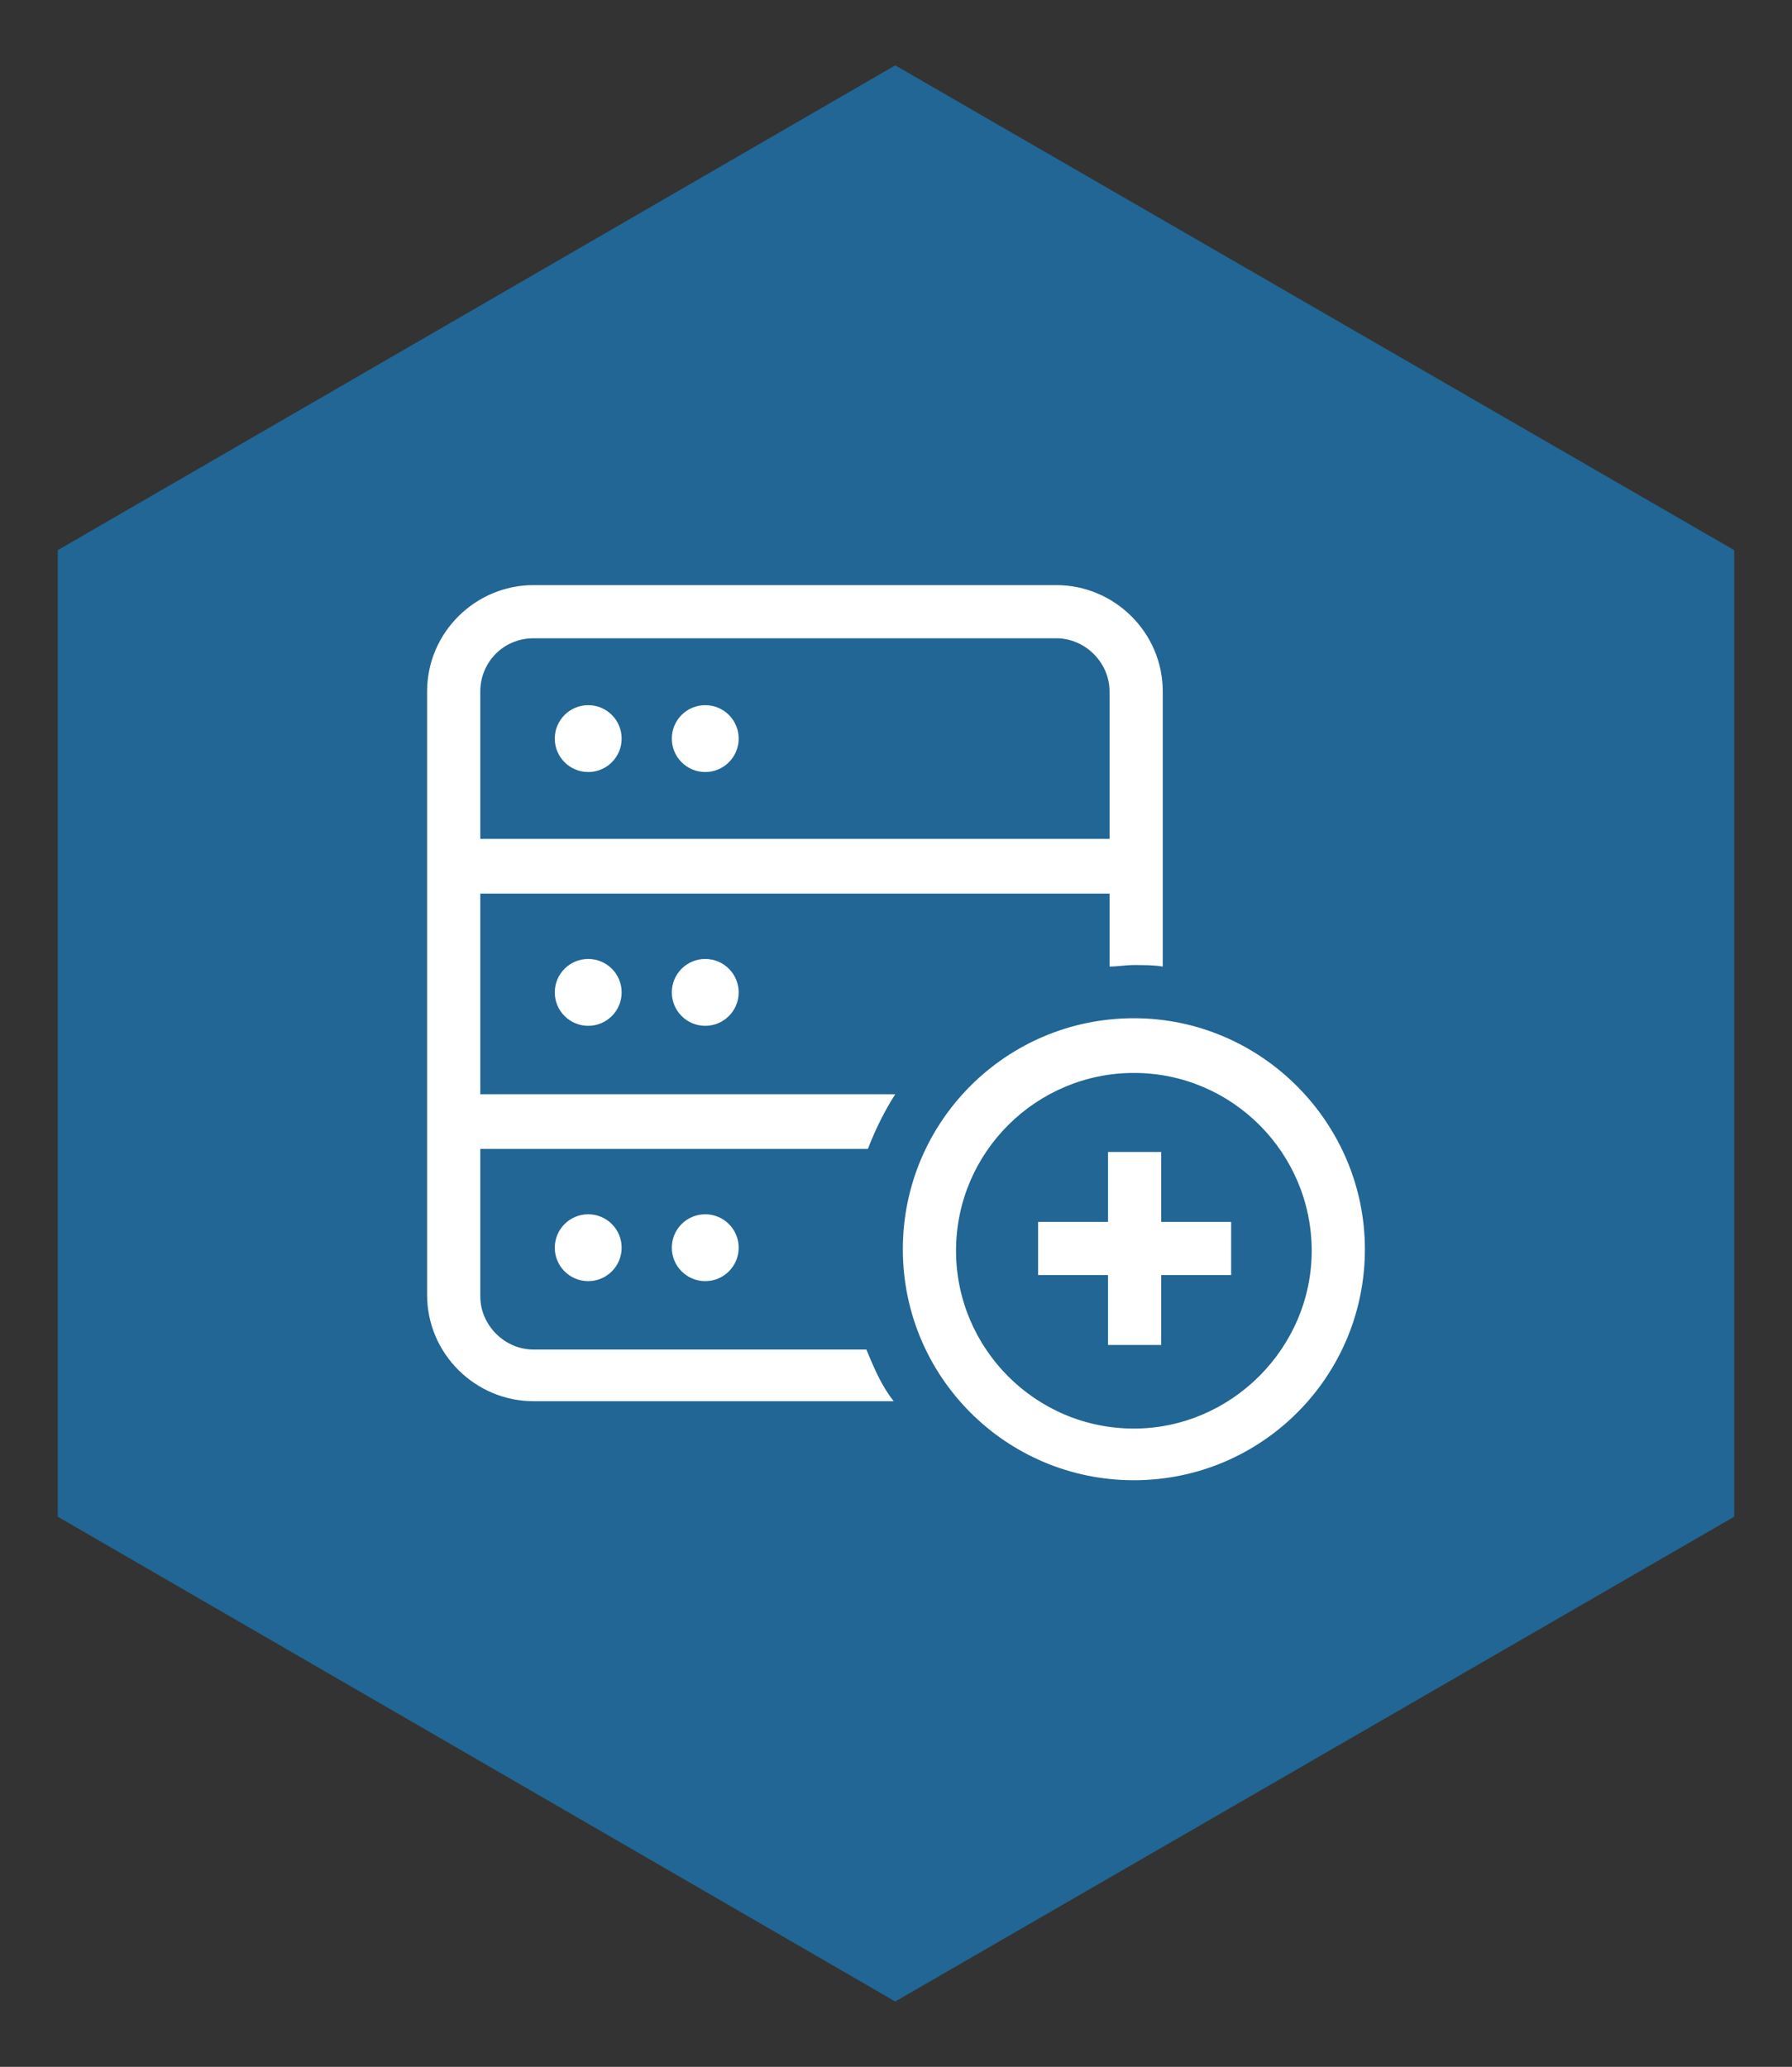
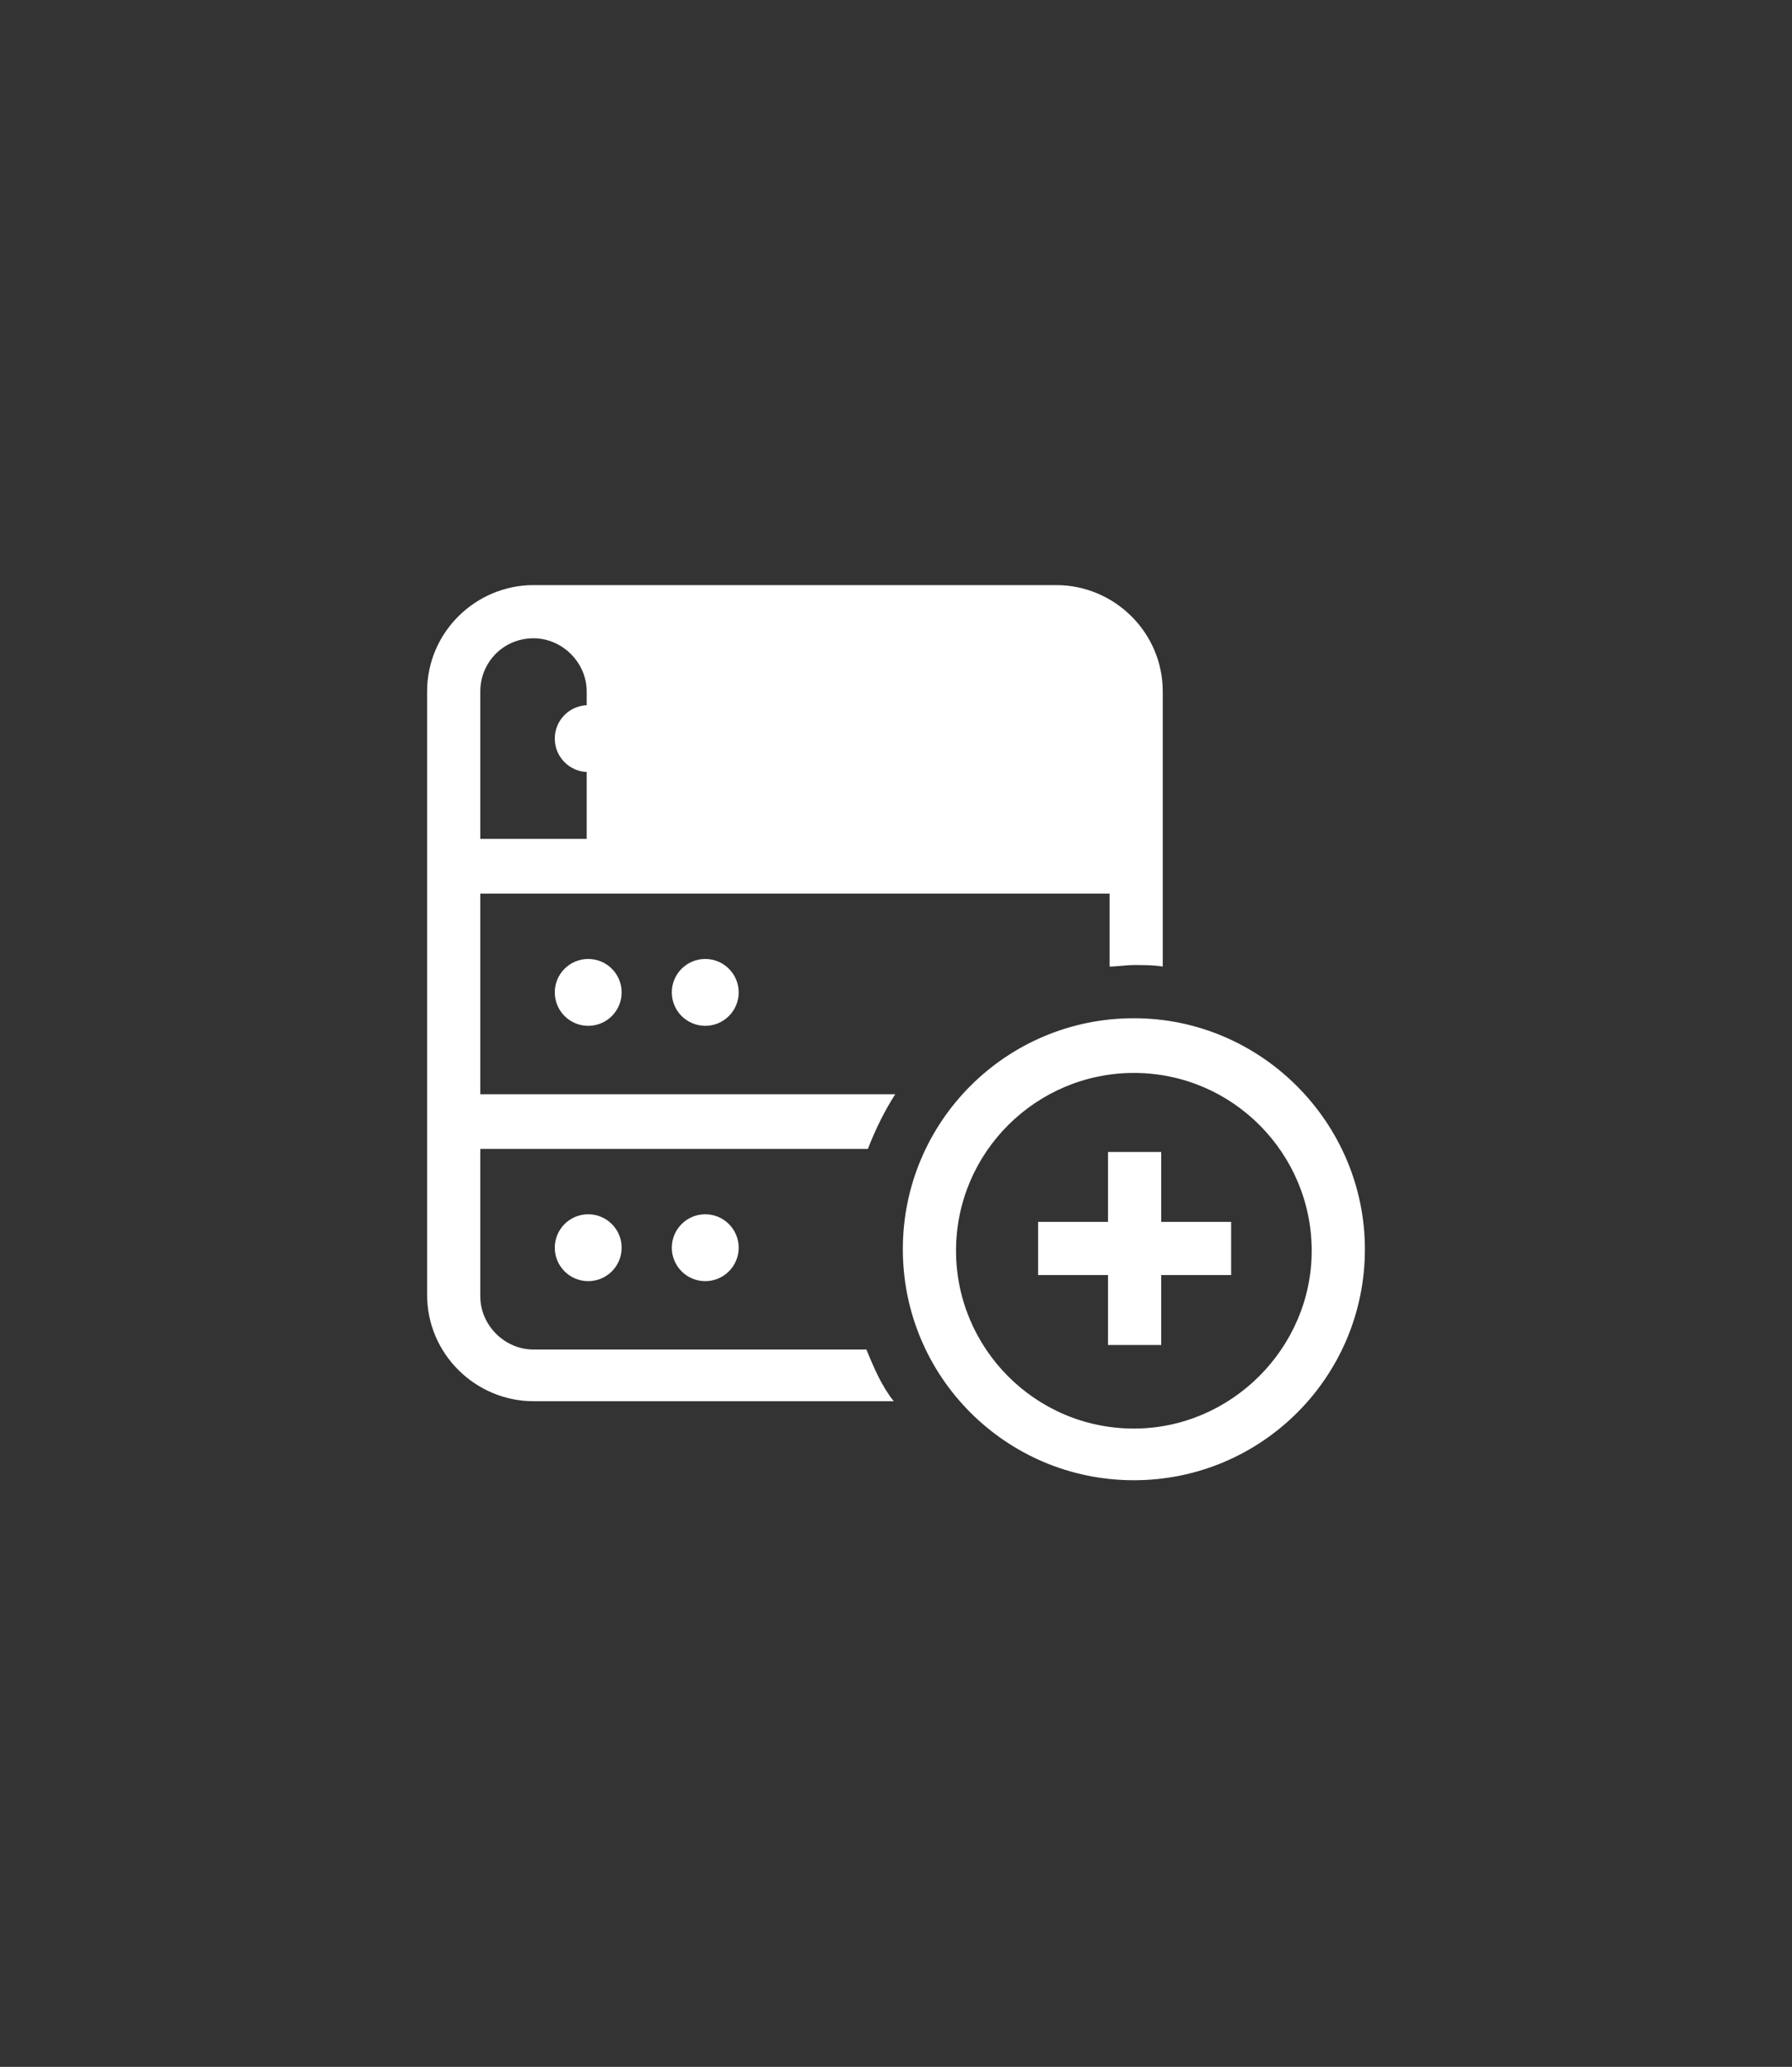
<svg xmlns="http://www.w3.org/2000/svg" version="1.1" id="Layer_1" x="0px" y="0px" viewBox="0 0 117.9 136" style="enable-background:new 0 0 117.9 136;" xml:space="preserve">
  <rect x="0" y="0" width="117.9" height="136" fill="#333333" stroke="none" />
  <style type="text/css">
	.st0{fill:#216694;}
	.st1{fill:none;}
	.st2{fill:#FFFFFF;}
</style>
  <title>contacthex-icon</title>
-   <polygon class="st0" points="114.1,99.8 58.9,131.7 3.8,99.8 3.8,36.2 58.9,4.3 114.1,36.2 " />
  <rect x="19.6" y="19.4" class="st1" width="78.8" height="78.8" />
  <g>
    <ellipse class="st2" cx="38.7" cy="48.6" rx="2.2" ry="2.2" />
    <circle class="st2" cx="46.4" cy="48.6" r="2.2" />
    <ellipse class="st2" cx="38.7" cy="65.3" rx="2.2" ry="2.2" />
    <circle class="st2" cx="46.4" cy="65.3" r="2.2" />
    <ellipse class="st2" cx="38.7" cy="82.1" rx="2.2" ry="2.2" />
    <circle class="st2" cx="46.4" cy="82.1" r="2.2" />
-     <path class="st2" d="M58.9,72H31.6V58.8H73v4.8c0.5,0,1.1-0.1,1.6-0.1c0.6,0,1.3,0,1.9,0.1V45.5c0-3.9-3.2-7-7-7H35.1   c-3.8,0-7,3.1-7,7v39.7c0,3.9,3.2,7,7,7h23.7C58,91.2,57.5,90,57,88.8H35.1c-1.9,0-3.5-1.6-3.5-3.5v-9.7h25.5   C57.6,74.3,58.2,73.1,58.9,72z M35.1,42h34.4c1.9,0,3.5,1.6,3.5,3.5v9.7H31.6v-9.7C31.6,43.6,33.1,42,35.1,42z" />
+     <path class="st2" d="M58.9,72H31.6V58.8H73v4.8c0.5,0,1.1-0.1,1.6-0.1c0.6,0,1.3,0,1.9,0.1V45.5c0-3.9-3.2-7-7-7H35.1   c-3.8,0-7,3.1-7,7v39.7c0,3.9,3.2,7,7,7h23.7C58,91.2,57.5,90,57,88.8H35.1c-1.9,0-3.5-1.6-3.5-3.5v-9.7h25.5   C57.6,74.3,58.2,73.1,58.9,72z M35.1,42c1.9,0,3.5,1.6,3.5,3.5v9.7H31.6v-9.7C31.6,43.6,33.1,42,35.1,42z" />
    <path class="st2" d="M74.6,67c-8.4,0-15.2,6.8-15.2,15.2c0,8.4,6.8,15.2,15.2,15.2c8.4,0,15.2-6.8,15.2-15.2   C89.8,73.9,83,67,74.6,67z M74.6,94c-6.5,0-11.7-5.3-11.7-11.7c0-6.5,5.3-11.7,11.7-11.7c6.5,0,11.7,5.3,11.7,11.7   C86.3,88.7,81,94,74.6,94z" />
    <polygon class="st2" points="76.4,75.8 72.9,75.8 72.9,80.4 68.3,80.4 68.3,83.9 72.9,83.9 72.9,88.5 76.4,88.5 76.4,83.9 81,83.9    81,80.4 76.4,80.4  " />
  </g>
</svg>